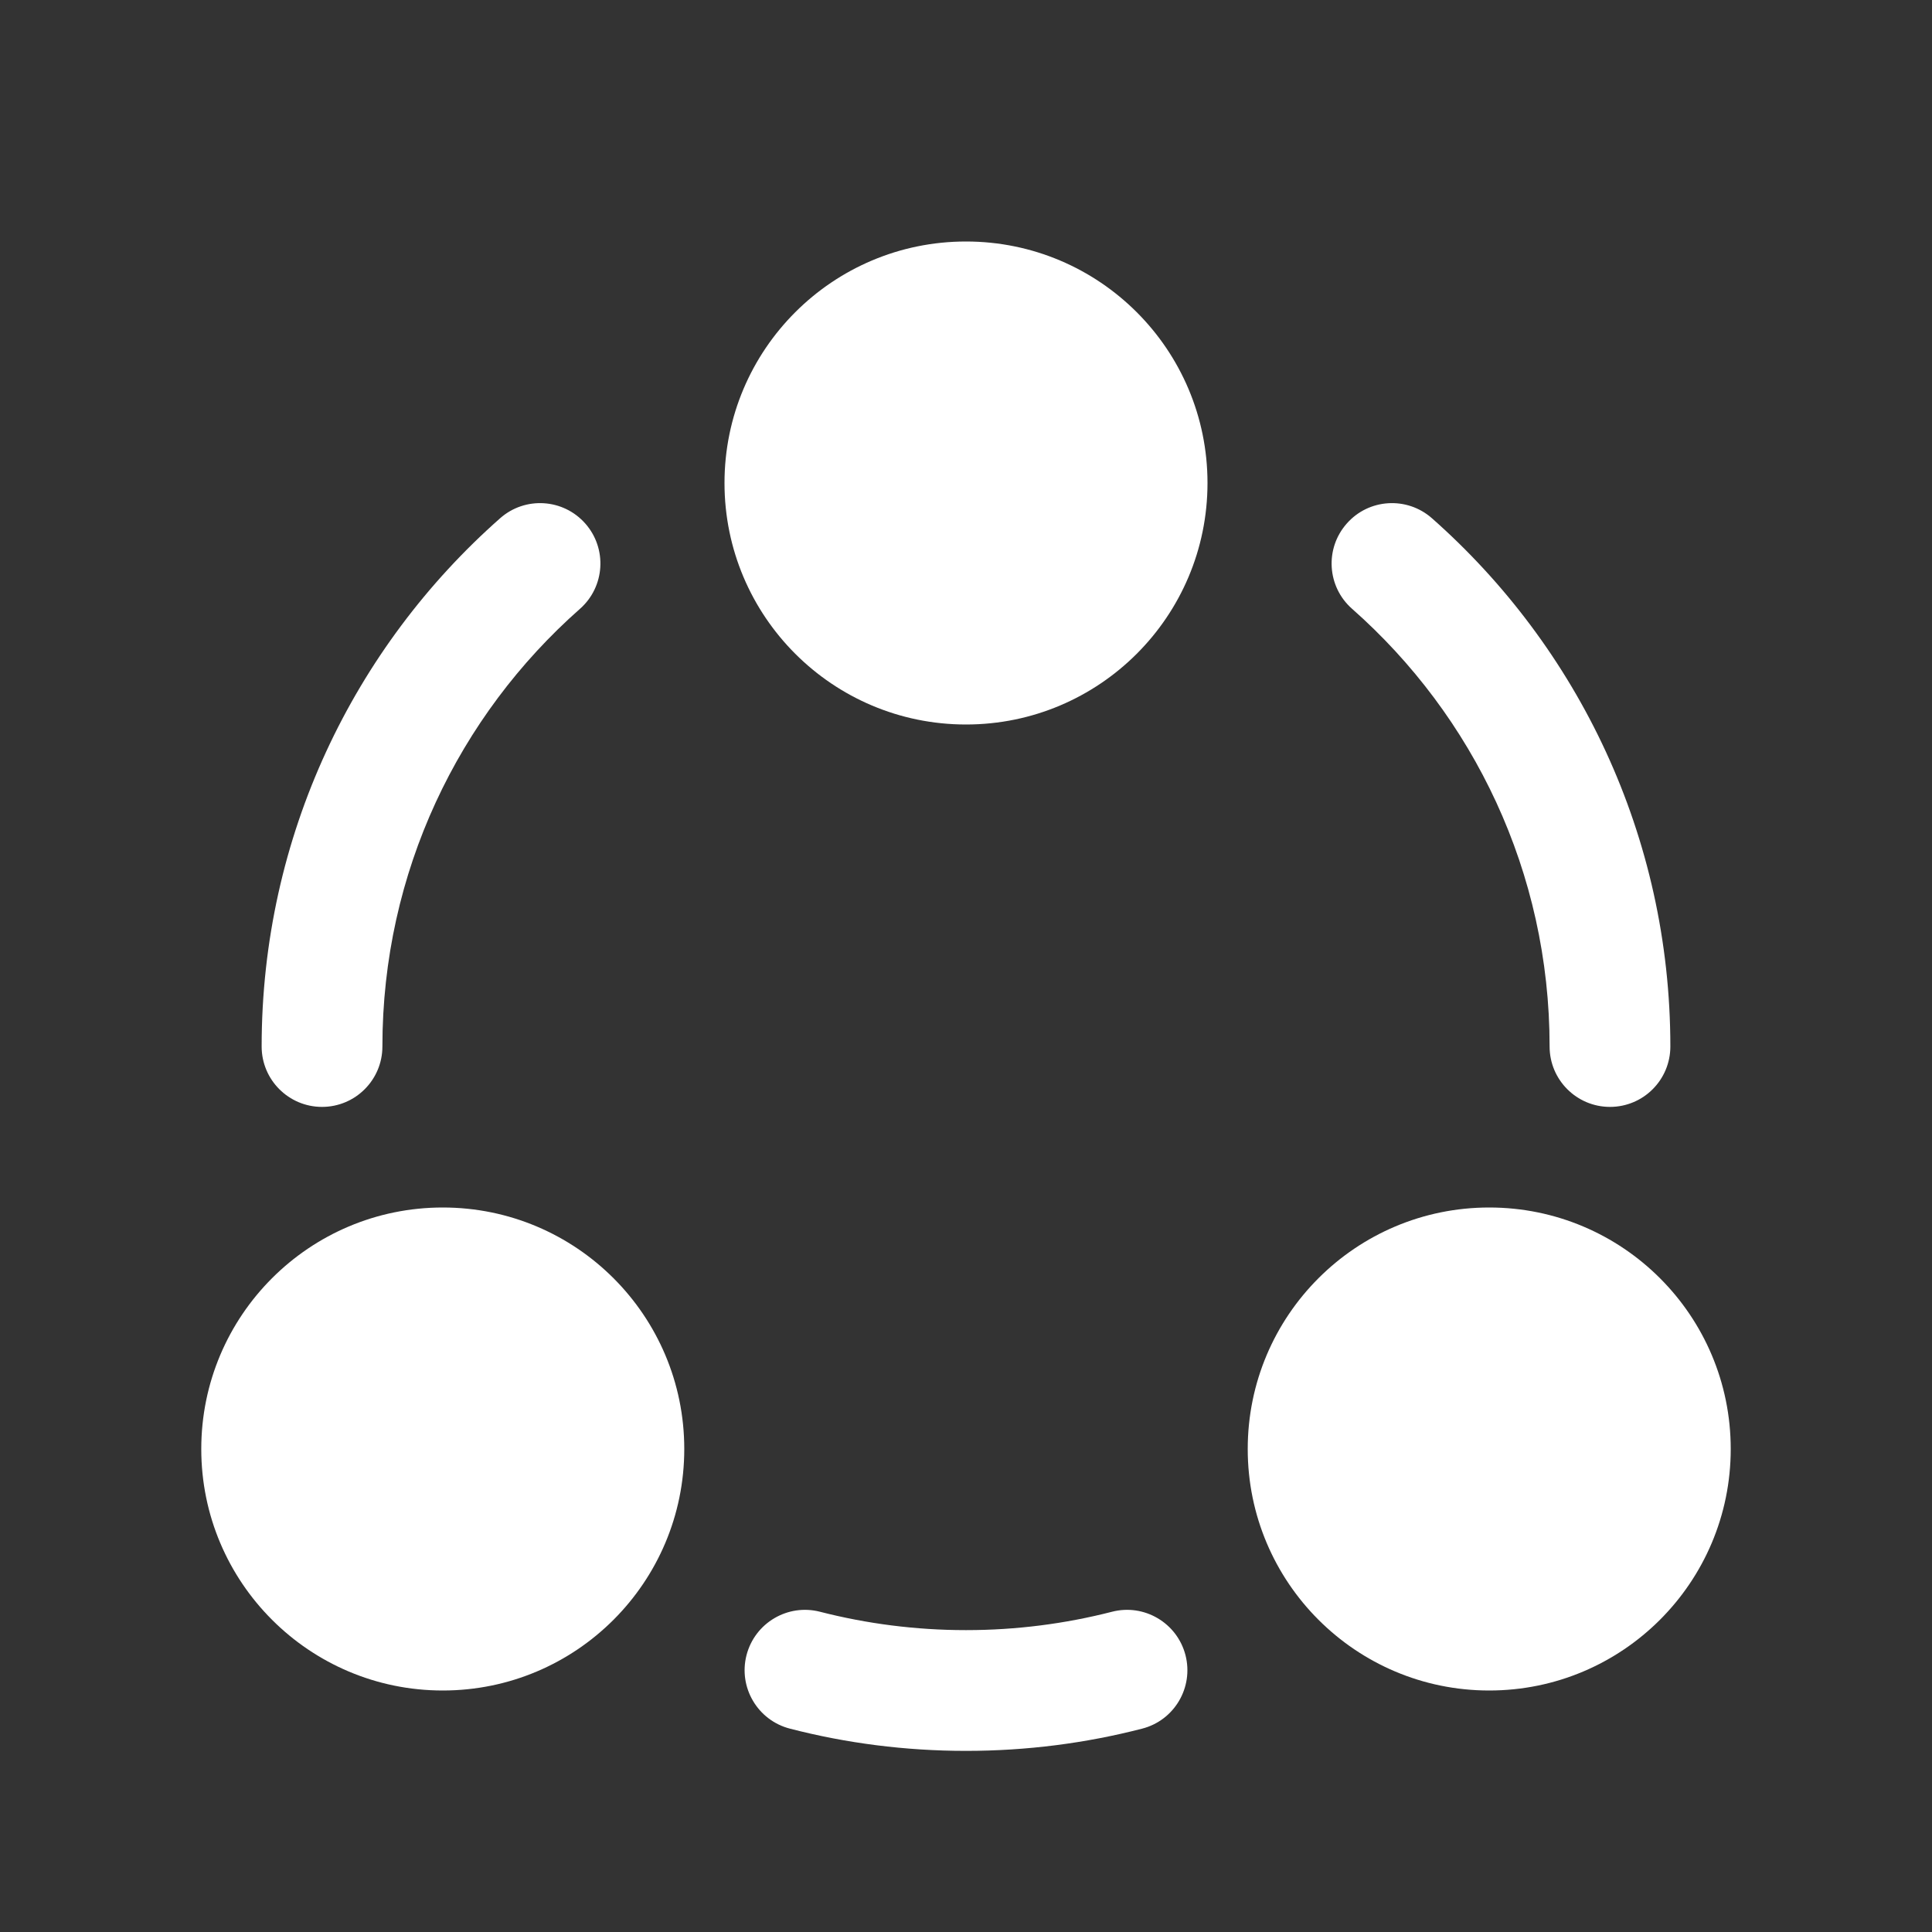
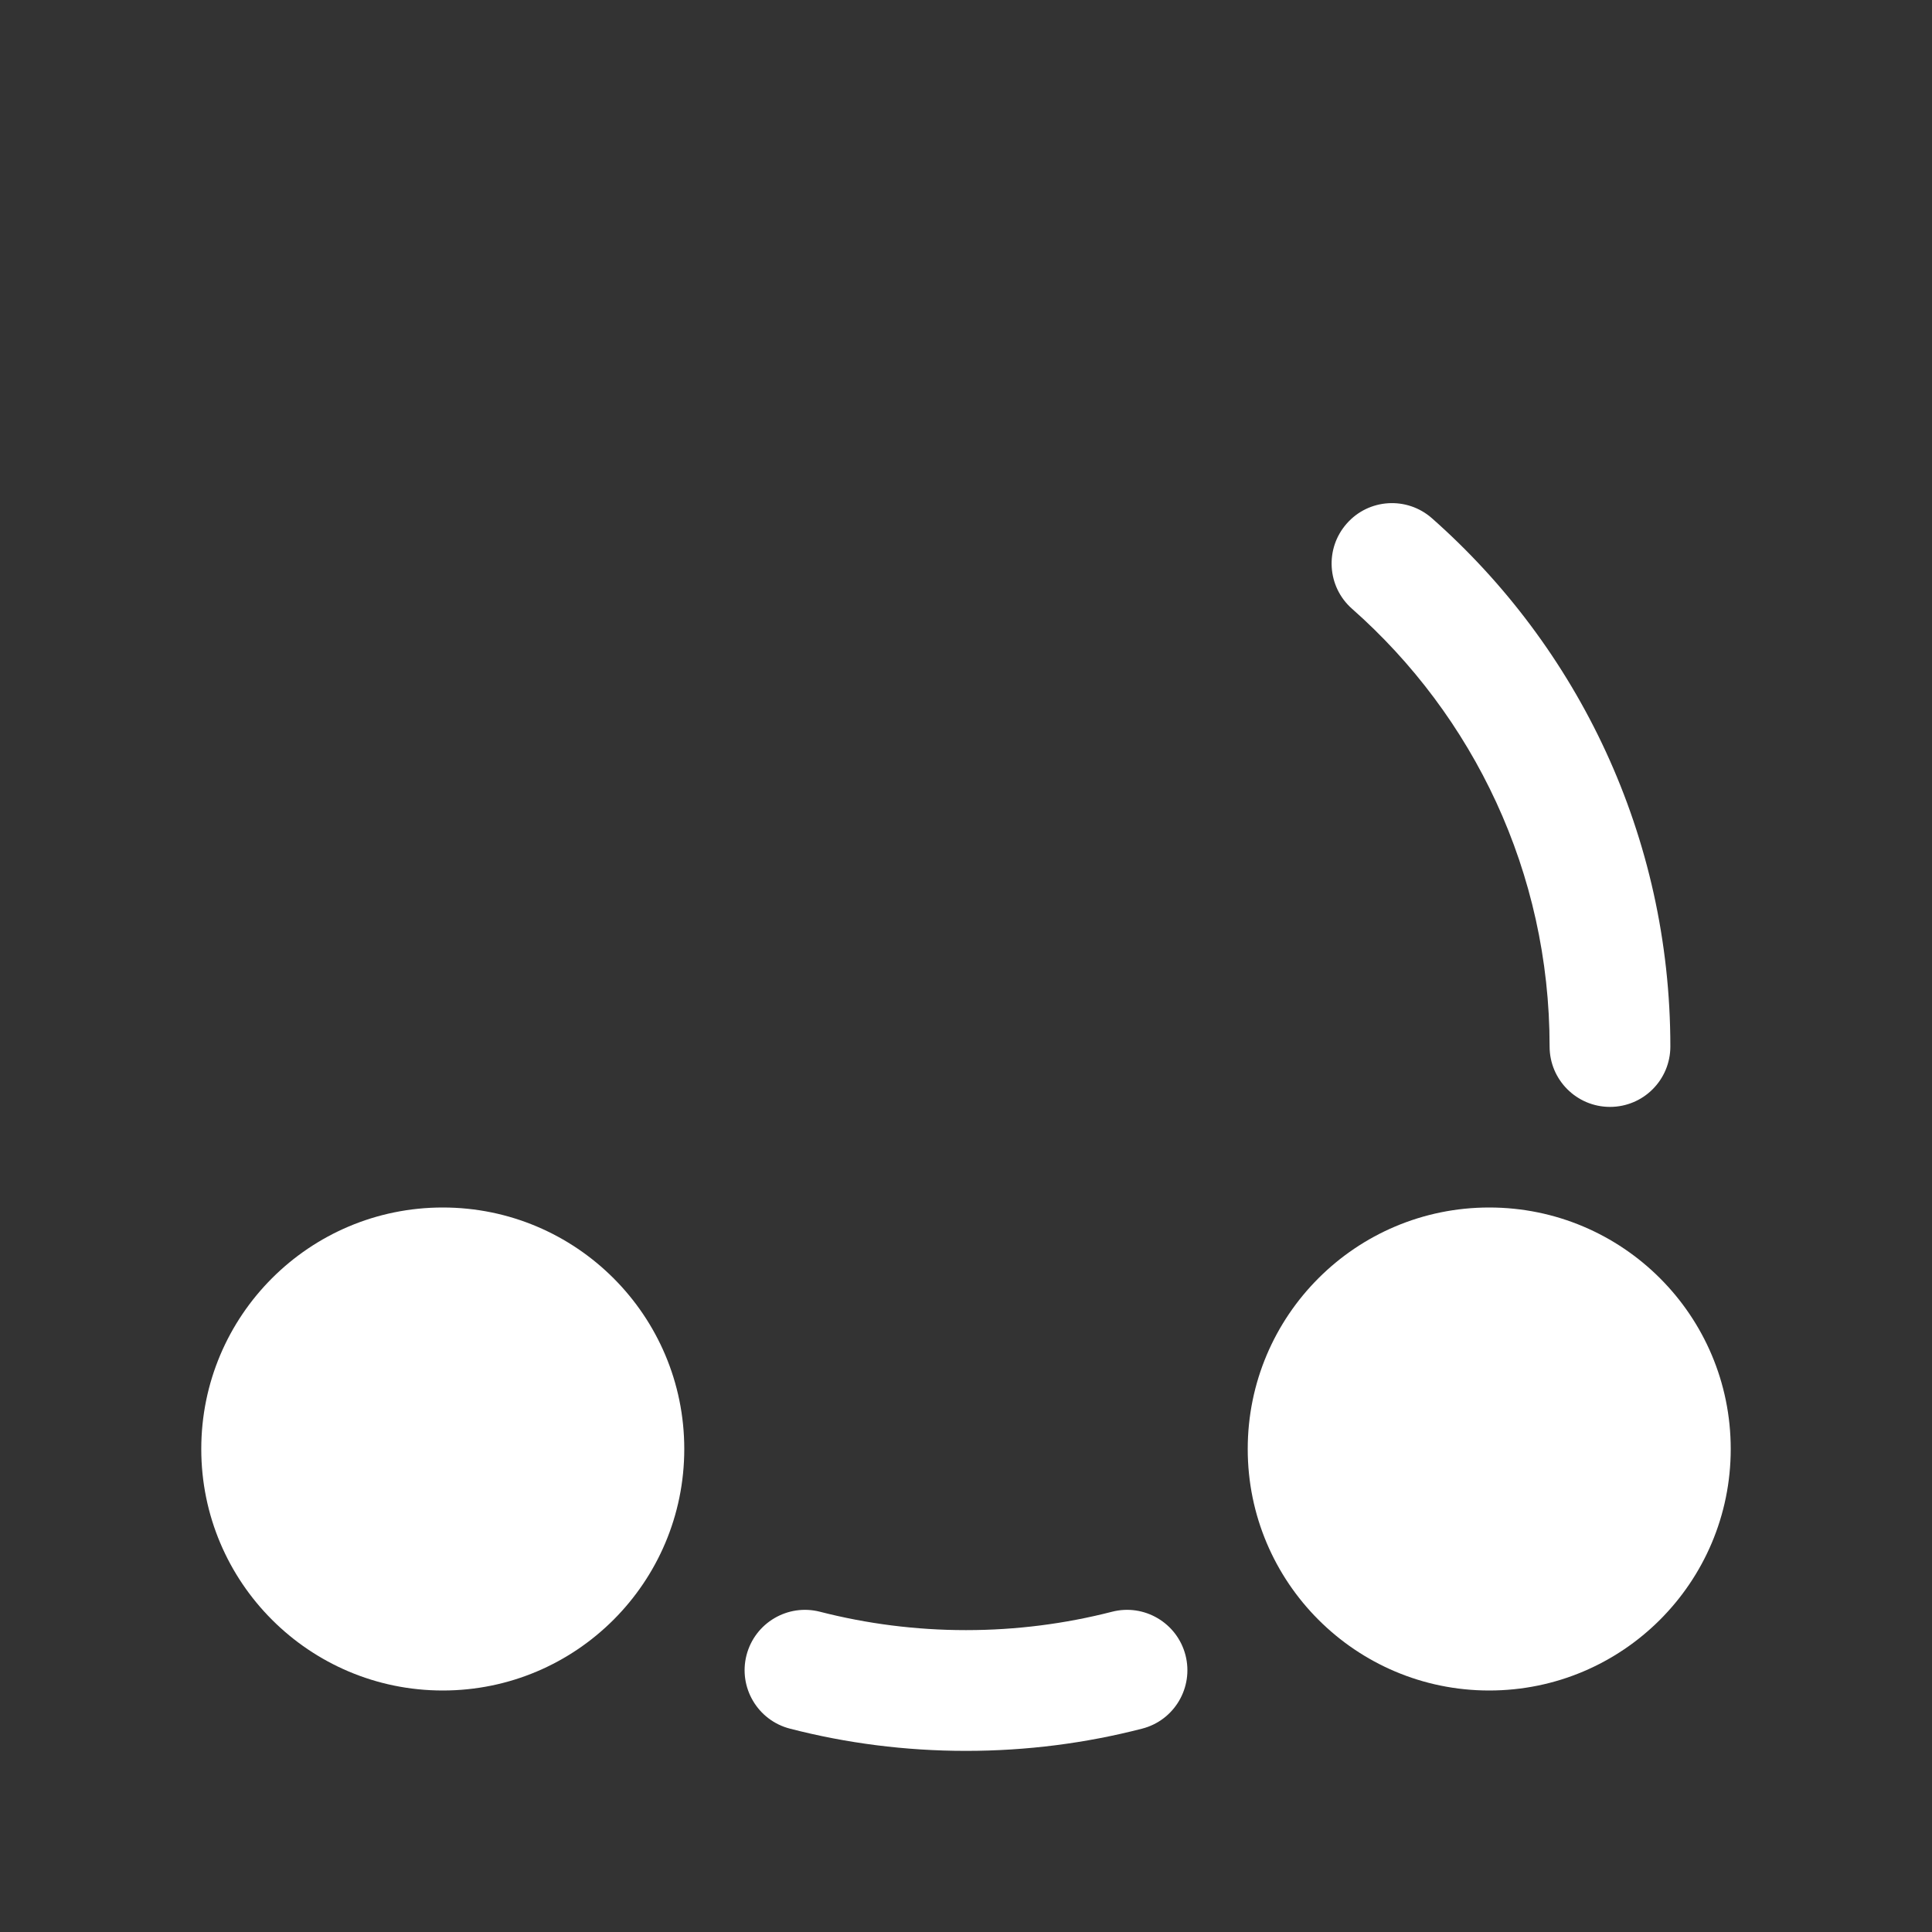
<svg xmlns="http://www.w3.org/2000/svg" width="28" height="28" viewBox="0 0 28 28" fill="none">
  <rect x="0" y="0" width="28" height="28" fill="#333333" stroke="none" />
-   <path d="M10.5 7C10.5 8.933 12.067 10.5 14 10.5C15.933 10.5 17.5 8.933 17.5 7C17.5 5.067 15.933 3.5 14 3.5C12.067 3.5 10.5 5.067 10.5 7Z" fill="white" />
  <path d="M2.917 21C2.917 22.933 4.484 24.5 6.417 24.5C8.35 24.5 9.917 22.933 9.917 21C9.917 19.067 8.35 17.5 6.417 17.5C4.484 17.5 2.917 19.067 2.917 21Z" fill="white" />
  <path d="M21.583 24.5C19.65 24.5 18.083 22.933 18.083 21C18.083 19.067 19.65 17.5 21.583 17.5C23.516 17.5 25.083 19.067 25.083 21C25.083 22.933 23.516 24.5 21.583 24.5Z" fill="white" />
-   <path d="M8.406 8.823C8.768 8.503 8.802 7.95 8.483 7.588C8.163 7.225 7.61 7.191 7.248 7.511C5.13 9.38 3.792 12.118 3.792 15.167C3.792 15.65 4.184 16.042 4.667 16.042C5.15 16.042 5.542 15.65 5.542 15.167C5.542 12.64 6.648 10.374 8.406 8.823Z" fill="white" />
  <path d="M20.753 7.511C20.39 7.191 19.837 7.225 19.518 7.588C19.198 7.95 19.232 8.503 19.595 8.823C21.352 10.374 22.458 12.64 22.458 15.167C22.458 15.65 22.85 16.042 23.333 16.042C23.817 16.042 24.208 15.65 24.208 15.167C24.208 12.118 22.87 9.38 20.753 7.511Z" fill="white" />
  <path d="M11.885 23.359C11.417 23.238 10.94 23.52 10.819 23.988C10.699 24.456 10.981 24.933 11.449 25.053C12.265 25.264 13.12 25.375 14 25.375C14.88 25.375 15.735 25.264 16.552 25.053C17.02 24.933 17.301 24.456 17.181 23.988C17.06 23.52 16.583 23.238 16.115 23.359C15.44 23.532 14.732 23.625 14 23.625C13.269 23.625 12.56 23.532 11.885 23.359Z" fill="white" />
</svg>